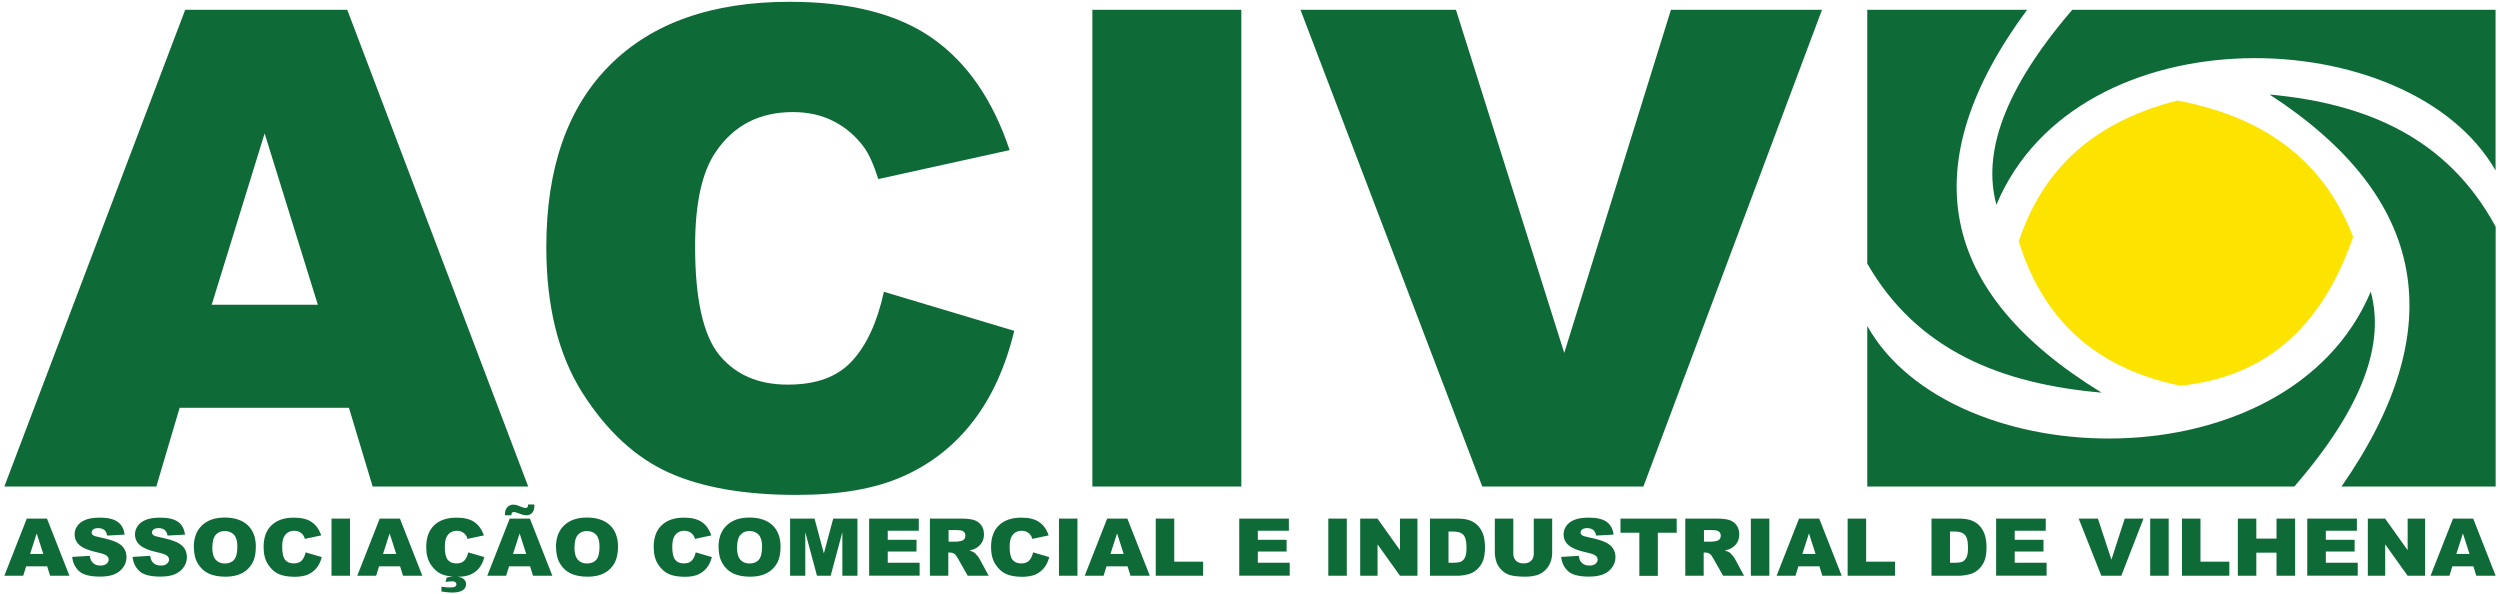
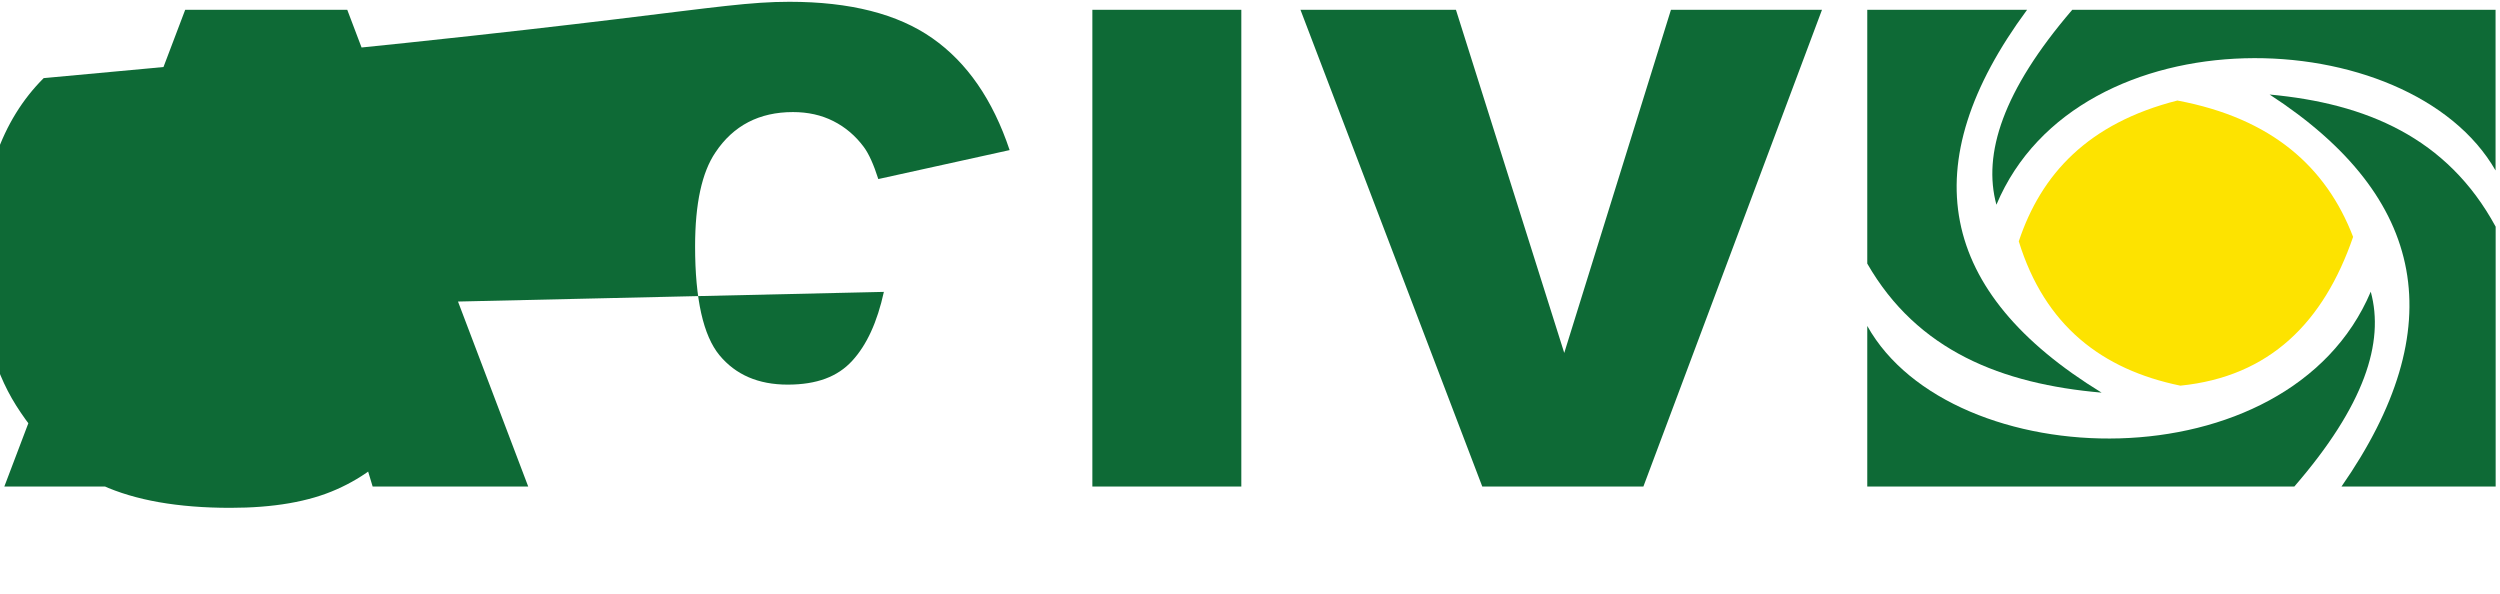
<svg xmlns="http://www.w3.org/2000/svg" id="Layer_1" data-name="Layer 1" viewBox="0 0 265 63">
  <path d="M197.93,1.04h16.94c-12.12,16.41-9.48,29.93,7.9,40.58-10.59-.92-19.53-4.44-24.84-13.68V1.04h0Z" style="fill: #0e6a36; fill-rule: evenodd;" />
  <path d="M264.54,51.57h-16.34c11.69-16.8,9.15-30.65-7.62-41.55,10.21.94,18.83,4.55,23.96,14.01v27.54h0Z" style="fill: #0e6a36; fill-rule: evenodd;" />
  <path d="M219.65,1.04h44.88v17.03c-9.11-15.89-44.23-17.03-52.91,3.63-1.46-5.38.67-12.07,8.03-20.65h0Z" style="fill: #0e6a36; fill-rule: evenodd;" />
  <path d="M243.2,51.57h-45.27v-17.02c8.93,15.96,44.63,17.03,53.37-3.63,1.47,5.38-.67,12.07-8.1,20.65h0Z" style="fill: #0e6a36; fill-rule: evenodd;" />
  <path d="M230.82,10.66c10,1.88,15.76,7.04,18.61,14.45-3.12,9.05-8.83,14.81-18.31,15.77-8.32-1.71-14.37-6.36-17.13-15.3,2.37-7.1,7.31-12.51,16.83-14.93h0Z" style="fill: #fde300; fill-rule: evenodd;" />
-   <path d="M36.99,43.23h-17.95l-2.47,8.34H.46L19.63,1.04h17.18l19.18,50.53h-16.49l-2.51-8.34h0ZM33.69,32.3l-5.64-18.16-5.61,18.16h11.24ZM93.7,30.93l13.81,4.14c-.93,3.84-2.39,7.04-4.38,9.61-1.99,2.58-4.48,4.52-7.43,5.82-2.96,1.32-6.72,1.96-11.28,1.96-5.55,0-10.08-.8-13.58-2.39-3.51-1.6-6.55-4.41-9.11-8.44-2.54-4.02-3.82-9.16-3.82-15.44,0-8.36,2.24-14.8,6.73-19.28C69.12,2.43,75.47.19,83.68.19c6.42,0,11.47,1.28,15.15,3.86,3.68,2.58,6.41,6.53,8.19,11.86l-13.92,3.07c-.49-1.54-1-2.67-1.53-3.39-.88-1.19-1.96-2.11-3.23-2.75-1.28-.65-2.71-.96-4.29-.96-3.56,0-6.31,1.42-8.21,4.27-1.44,2.12-2.16,5.44-2.16,9.97,0,5.61.87,9.45,2.58,11.53,1.72,2.08,4.13,3.12,7.23,3.12s5.3-.84,6.84-2.52c1.54-1.67,2.66-4.11,3.36-7.31h0ZM115.79,1.04h15.79v50.53h-15.79V1.04h0ZM137.85,1.04h16.48l11.48,36.37L177.12,1.04h16.01l-18.93,50.53h-17.08L137.85,1.04h0Z" style="fill: #0e6a36;" />
-   <path d="M5,60.03h-2.23l-.31,1H.46l2.38-6.06h2.14l2.38,6.06h-2.05l-.31-1h0ZM4.59,58.72l-.7-2.18-.7,2.18h1.4ZM7.65,59.03l1.87-.11c.04.29.12.51.25.66.2.25.49.37.87.37.28,0,.5-.06.65-.19.15-.13.23-.27.23-.44s-.07-.3-.22-.42c-.14-.12-.48-.24-1-.35-.86-.19-1.47-.43-1.84-.74-.37-.31-.55-.7-.55-1.17,0-.31.09-.61.28-.88.19-.28.47-.49.85-.65.38-.16.9-.24,1.56-.24.81,0,1.43.14,1.85.43.43.29.68.75.76,1.37l-1.85.1c-.05-.27-.15-.47-.31-.6-.16-.12-.37-.19-.65-.19-.23,0-.4.05-.52.14-.11.09-.17.2-.17.34,0,.1.05.18.14.26.09.08.31.15.66.22.86.18,1.47.36,1.84.54.37.18.64.4.81.67.17.27.25.57.25.9,0,.39-.11.75-.34,1.07-.22.33-.54.58-.94.75-.4.17-.91.25-1.53.25-1.08,0-1.83-.2-2.24-.6-.42-.4-.65-.9-.71-1.51h0ZM14.05,59.03l1.87-.11c.04.29.12.51.25.66.2.25.49.37.87.37.28,0,.5-.06.65-.19.15-.13.23-.27.23-.44s-.07-.3-.22-.42c-.14-.12-.48-.24-1-.35-.86-.19-1.47-.43-1.84-.74-.37-.31-.55-.7-.55-1.17,0-.31.09-.61.28-.88.19-.28.47-.49.85-.65.38-.16.9-.24,1.56-.24.81,0,1.43.14,1.85.43.43.29.68.75.76,1.37l-1.85.1c-.05-.27-.15-.47-.31-.6-.16-.12-.37-.19-.65-.19-.23,0-.4.05-.52.14-.11.09-.17.2-.17.34,0,.1.05.18.14.26.09.08.31.15.66.22.86.18,1.47.36,1.84.54.37.18.64.4.81.67.17.27.25.57.25.9,0,.39-.11.75-.34,1.07-.22.33-.54.58-.94.75-.4.17-.91.25-1.53.25-1.08,0-1.83-.2-2.24-.6-.42-.4-.65-.9-.71-1.51h0ZM20.54,58c0-.99.29-1.76.87-2.31.58-.55,1.38-.83,2.41-.83s1.87.27,2.44.81c.57.54.86,1.3.86,2.28,0,.71-.12,1.29-.37,1.74-.25.45-.61.81-1.08,1.06-.47.25-1.06.38-1.76.38s-1.31-.11-1.78-.33c-.47-.22-.85-.56-1.14-1.03-.29-.47-.44-1.06-.44-1.77h0ZM22.5,58.01c0,.61.12,1.05.36,1.32.24.27.56.4.97.4s.75-.13.98-.39c.23-.26.35-.73.35-1.41,0-.57-.12-.99-.36-1.25-.24-.26-.57-.39-.98-.39s-.71.13-.95.4c-.24.27-.36.71-.36,1.33h0ZM32.39,58.55l1.72.5c-.12.46-.3.84-.55,1.15-.25.31-.56.54-.92.7-.37.16-.84.24-1.4.24-.69,0-1.25-.1-1.69-.29-.44-.19-.81-.53-1.13-1.01-.32-.48-.48-1.1-.48-1.85,0-1,.28-1.78.84-2.31.56-.54,1.35-.81,2.37-.81.8,0,1.43.15,1.88.46.46.31.8.78,1.02,1.42l-1.73.37c-.06-.18-.12-.32-.19-.41-.11-.14-.24-.25-.4-.33-.16-.08-.34-.12-.53-.12-.44,0-.78.17-1.02.51-.18.25-.27.65-.27,1.2,0,.67.11,1.13.32,1.38.21.25.51.37.9.37s.66-.1.85-.3c.19-.2.33-.49.42-.88h0ZM35.14,54.97h1.96v6.06h-1.96v-6.06h0ZM42.41,60.03h-2.23l-.31,1h-2l2.38-6.06h2.14l2.38,6.06h-2.05l-.31-1h0ZM42,58.72l-.7-2.18-.7,2.18h1.4ZM49.62,58.55l1.72.5c-.12.46-.3.84-.54,1.15-.25.31-.56.54-.92.7-.37.16-.84.24-1.4.24-.69,0-1.25-.1-1.69-.29-.44-.19-.81-.53-1.13-1.01-.32-.48-.48-1.1-.48-1.85,0-1,.28-1.78.84-2.31.56-.54,1.35-.81,2.37-.81.8,0,1.43.15,1.88.46.46.31.8.78,1.02,1.42l-1.73.37c-.06-.18-.12-.32-.19-.41-.11-.14-.24-.25-.4-.33-.16-.08-.34-.12-.53-.12-.44,0-.78.17-1.02.51-.18.25-.27.65-.27,1.2,0,.67.11,1.13.32,1.38.21.25.51.37.9.37s.66-.1.85-.3c.19-.2.33-.49.42-.88h0ZM47.22,61.71l.13-.49c.27-.06.52-.1.76-.1.49,0,.83.08,1.02.24.19.16.28.35.28.57,0,.13-.04.27-.13.41-.09.14-.24.25-.46.34-.22.08-.51.13-.87.13-.33,0-.71-.04-1.16-.11v-.51c.3.06.62.08.96.08.25,0,.42-.03.5-.1.09-.06.13-.15.13-.25,0-.08-.04-.15-.11-.21-.07-.06-.18-.09-.34-.09-.21,0-.45.02-.72.07h0ZM56.19,60.03h-2.23l-.31,1h-2l2.38-6.06h2.14l2.38,6.06h-2.05l-.31-1h0ZM55.78,58.72l-.7-2.18-.7,2.18h1.4ZM55.96,53.47h.68c0,.07,0,.13,0,.19,0,.31-.08.54-.24.71-.16.17-.37.25-.62.25-.18,0-.47-.07-.84-.22-.23-.09-.38-.13-.47-.13s-.15.03-.19.08c-.05.05-.07.14-.07.27h-.68c0-.07,0-.12,0-.17,0-.3.09-.53.26-.7.17-.17.37-.26.61-.26.1,0,.2.01.29.03.09.02.25.08.49.18.24.1.42.15.53.15.08,0,.14-.03.19-.08.05-.05.07-.14.08-.28h0ZM58.93,58c0-.99.29-1.76.87-2.31.58-.55,1.38-.83,2.41-.83s1.87.27,2.44.81c.57.54.86,1.3.86,2.28,0,.71-.13,1.29-.37,1.74-.25.45-.61.81-1.08,1.06-.47.25-1.06.38-1.76.38s-1.31-.11-1.78-.33c-.47-.22-.85-.56-1.14-1.03-.29-.47-.44-1.06-.44-1.77h0ZM60.89,58.01c0,.61.12,1.05.36,1.32.24.27.56.4.97.4s.75-.13.98-.39c.23-.26.35-.73.35-1.41,0-.57-.12-.99-.36-1.25-.24-.26-.57-.39-.98-.39s-.71.13-.95.4c-.24.27-.36.71-.36,1.33h0ZM73.74,58.55l1.72.5c-.12.46-.3.84-.55,1.15-.25.31-.56.54-.92.7-.37.16-.84.24-1.4.24-.69,0-1.25-.1-1.69-.29-.44-.19-.81-.53-1.13-1.01-.32-.48-.48-1.1-.48-1.85,0-1,.28-1.78.84-2.31.56-.54,1.35-.81,2.37-.81.8,0,1.43.15,1.88.46.46.31.8.78,1.02,1.42l-1.73.37c-.06-.18-.12-.32-.19-.41-.11-.14-.24-.25-.4-.33-.16-.08-.34-.12-.53-.12-.44,0-.78.17-1.02.51-.18.25-.27.65-.27,1.2,0,.67.11,1.13.32,1.38.21.25.51.37.9.37s.66-.1.85-.3c.19-.2.33-.49.42-.88h0ZM76.16,58c0-.99.29-1.76.87-2.31.58-.55,1.38-.83,2.41-.83s1.87.27,2.44.81c.57.54.86,1.3.86,2.28,0,.71-.12,1.29-.37,1.74-.25.45-.61.81-1.08,1.06-.47.25-1.06.38-1.76.38s-1.31-.11-1.78-.33c-.47-.22-.85-.56-1.14-1.03-.29-.47-.44-1.06-.44-1.77h0ZM78.12,58.01c0,.61.12,1.05.36,1.32.24.27.56.4.97.4s.75-.13.98-.39c.23-.26.35-.73.35-1.41,0-.57-.12-.99-.36-1.25-.24-.26-.57-.39-.98-.39s-.71.13-.95.4c-.24.27-.36.71-.36,1.33h0ZM83.76,54.97h2.58l.99,3.69.99-3.69h2.57v6.06h-1.6v-4.62l-1.24,4.62h-1.45l-1.24-4.62v4.62h-1.61v-6.06h0ZM92.14,54.97h5.25v1.29h-3.29v.96h3.05v1.24h-3.05v1.19h3.38v1.37h-5.35v-6.06h0ZM98.57,61.03v-6.06h3.27c.61,0,1.07.05,1.39.15.32.1.58.28.78.55.2.27.29.6.29.98,0,.34-.08.63-.23.87-.15.24-.36.44-.62.59-.17.1-.4.18-.69.24.23.08.4.15.51.22.07.05.18.16.31.32.14.16.23.29.27.38l.95,1.76h-2.22l-1.05-1.85c-.13-.24-.25-.4-.36-.47-.14-.09-.3-.14-.48-.14h-.17v2.46h-1.97ZM100.54,57.42h.83c.09,0,.26-.03.52-.08.13-.03.24-.09.32-.19.08-.1.12-.22.12-.35,0-.2-.06-.35-.19-.45-.13-.11-.37-.16-.73-.16h-.86v1.23h0ZM109.5,58.55l1.72.5c-.12.46-.3.84-.55,1.15-.25.31-.56.54-.92.7-.37.16-.84.24-1.4.24-.69,0-1.25-.1-1.69-.29-.44-.19-.81-.53-1.13-1.01-.32-.48-.48-1.1-.48-1.85,0-1,.28-1.78.84-2.31.56-.54,1.35-.81,2.37-.81.8,0,1.43.15,1.88.46.46.31.8.78,1.02,1.42l-1.73.37c-.06-.18-.12-.32-.19-.41-.11-.14-.24-.25-.4-.33-.16-.08-.34-.12-.53-.12-.44,0-.78.17-1.02.51-.18.25-.27.65-.27,1.2,0,.67.11,1.13.32,1.38.21.25.51.37.9.37s.66-.1.85-.3c.19-.2.33-.49.42-.88h0ZM112.25,54.97h1.96v6.06h-1.96v-6.06h0ZM119.52,60.03h-2.23l-.31,1h-2l2.38-6.06h2.14l2.38,6.06h-2.05l-.31-1h0ZM119.11,58.72l-.7-2.18-.7,2.18h1.4ZM122.51,54.97h1.96v4.57h3.06v1.49h-5.02v-6.06h0ZM131.37,54.97h5.25v1.29h-3.29v.96h3.05v1.24h-3.05v1.19h3.38v1.37h-5.35v-6.06h0ZM140.8,54.97h1.96v6.06h-1.96v-6.06h0ZM144.18,54.97h1.83l2.39,3.35v-3.35h1.85v6.06h-1.85l-2.38-3.33v3.33h-1.84v-6.06h0ZM151.58,54.97h2.91c.57,0,1.04.08,1.39.22.35.15.65.36.88.64.23.28.4.6.5.97.1.37.15.76.15,1.17,0,.65-.08,1.15-.23,1.51-.15.36-.37.66-.64.9-.27.24-.57.4-.88.48-.43.11-.82.17-1.17.17h-2.91v-6.06h0ZM153.54,56.34v3.31h.48c.41,0,.7-.04.87-.13.17-.09.31-.24.41-.45.1-.22.15-.57.15-1.05,0-.64-.11-1.08-.33-1.32-.22-.24-.58-.36-1.09-.36h-.49ZM162.57,54.97h1.96v3.61c0,.36-.06.7-.18,1.01-.12.32-.3.6-.55.84-.25.24-.51.41-.79.5-.38.13-.84.2-1.37.2-.31,0-.65-.02-1.01-.06-.36-.04-.67-.12-.91-.25-.25-.12-.47-.3-.67-.52-.2-.23-.34-.46-.42-.7-.12-.39-.18-.73-.18-1.02v-3.61h1.96v3.7c0,.33.1.59.29.77.19.19.46.28.8.28s.6-.09.79-.27c.19-.18.29-.44.29-.78v-3.7h0ZM165.48,59.03l1.87-.11c.04.29.12.51.25.66.2.25.49.37.87.37.28,0,.49-.06.65-.19.15-.13.23-.27.23-.44s-.07-.3-.22-.42c-.14-.12-.48-.24-1-.35-.86-.19-1.47-.43-1.84-.74-.37-.31-.55-.7-.55-1.17,0-.31.09-.61.28-.88.19-.28.47-.49.85-.65.38-.16.9-.24,1.56-.24.81,0,1.43.14,1.85.43.43.29.68.75.76,1.37l-1.85.1c-.05-.27-.15-.47-.31-.6-.16-.12-.37-.19-.65-.19-.23,0-.4.05-.52.14-.11.09-.17.2-.17.34,0,.1.05.18.14.26.09.08.31.15.66.22.86.18,1.47.36,1.84.54.37.18.64.4.81.67.17.27.25.57.25.9,0,.39-.11.75-.34,1.07-.22.33-.54.58-.94.75-.4.17-.91.25-1.53.25-1.08,0-1.83-.2-2.24-.6-.42-.4-.65-.9-.71-1.51h0ZM171.77,54.97h5.96v1.5h-2v4.57h-1.96v-4.57h-2v-1.5h0ZM178.64,61.03v-6.06h3.27c.61,0,1.07.05,1.39.15.32.1.58.28.77.55.2.27.29.6.29.98,0,.34-.08.63-.22.87-.15.24-.36.44-.62.59-.17.1-.4.18-.69.24.23.08.4.15.51.22.07.05.18.16.31.32.14.16.23.29.27.38l.95,1.76h-2.22l-1.05-1.85c-.13-.24-.25-.4-.36-.47-.14-.09-.3-.14-.48-.14h-.17v2.46h-1.97ZM180.61,57.42h.83c.09,0,.26-.03.52-.08.13-.03.24-.09.32-.19.08-.1.12-.22.12-.35,0-.2-.06-.35-.19-.45-.13-.11-.37-.16-.73-.16h-.86v1.23h0ZM185.59,54.97h1.96v6.06h-1.96v-6.06h0ZM192.86,60.03h-2.23l-.31,1h-2l2.38-6.06h2.14l2.38,6.06h-2.05l-.31-1h0ZM192.45,58.72l-.7-2.18-.7,2.18h1.4ZM195.85,54.97h1.96v4.57h3.06v1.49h-5.02v-6.06h0ZM204.74,54.97h2.91c.57,0,1.04.08,1.39.22.35.15.65.36.88.64.23.28.4.6.5.97.1.37.15.76.15,1.17,0,.65-.08,1.15-.23,1.51-.15.36-.37.66-.64.9-.27.24-.57.4-.88.48-.43.11-.82.17-1.17.17h-2.91v-6.06h0ZM206.7,56.34v3.31h.48c.41,0,.7-.04.87-.13.17-.09.31-.24.41-.45.1-.22.15-.57.15-1.05,0-.64-.11-1.08-.33-1.32-.22-.24-.58-.36-1.09-.36h-.49ZM211.6,54.97h5.25v1.29h-3.29v.96h3.05v1.24h-3.05v1.19h3.38v1.37h-5.35v-6.06h0ZM220.33,54.97h2.05l1.43,4.36,1.41-4.36h1.99l-2.35,6.06h-2.12l-2.4-6.06h0ZM227.92,54.97h1.96v6.06h-1.96v-6.06h0ZM231.29,54.97h1.96v4.57h3.06v1.49h-5.02v-6.06h0ZM237.21,54.97h1.96v2.12h2.14v-2.12h1.97v6.06h-1.97v-2.45h-2.14v2.45h-1.96v-6.06h0ZM244.58,54.97h5.25v1.29h-3.29v.96h3.05v1.24h-3.05v1.19h3.38v1.37h-5.35v-6.06h0ZM250.99,54.97h1.83l2.39,3.35v-3.35h1.85v6.06h-1.85l-2.38-3.33v3.33h-1.84v-6.06h0ZM262.18,60.03h-2.23l-.31,1h-2l2.38-6.06h2.14l2.38,6.06h-2.05l-.31-1h0ZM261.77,58.72l-.7-2.18-.7,2.18h1.4Z" style="fill: #0e6a36;" />
+   <path d="M36.99,43.23h-17.95l-2.47,8.34H.46L19.63,1.04h17.18l19.18,50.53h-16.49l-2.51-8.34h0ZM33.69,32.3l-5.64-18.16-5.61,18.16h11.24Zl13.81,4.14c-.93,3.84-2.39,7.04-4.38,9.61-1.99,2.58-4.48,4.52-7.43,5.82-2.96,1.32-6.72,1.96-11.28,1.96-5.55,0-10.08-.8-13.58-2.39-3.51-1.6-6.55-4.41-9.11-8.44-2.54-4.02-3.82-9.16-3.82-15.44,0-8.36,2.24-14.8,6.73-19.28C69.12,2.43,75.47.19,83.68.19c6.42,0,11.47,1.28,15.15,3.86,3.68,2.58,6.41,6.53,8.19,11.86l-13.92,3.07c-.49-1.54-1-2.67-1.53-3.39-.88-1.19-1.96-2.11-3.23-2.75-1.28-.65-2.71-.96-4.29-.96-3.56,0-6.31,1.42-8.21,4.27-1.44,2.12-2.16,5.44-2.16,9.97,0,5.61.87,9.45,2.58,11.53,1.72,2.08,4.13,3.12,7.23,3.12s5.3-.84,6.84-2.52c1.54-1.67,2.66-4.11,3.36-7.31h0ZM115.79,1.04h15.79v50.53h-15.79V1.04h0ZM137.85,1.04h16.48l11.48,36.37L177.12,1.04h16.01l-18.93,50.53h-17.08L137.85,1.04h0Z" style="fill: #0e6a36;" />
</svg>